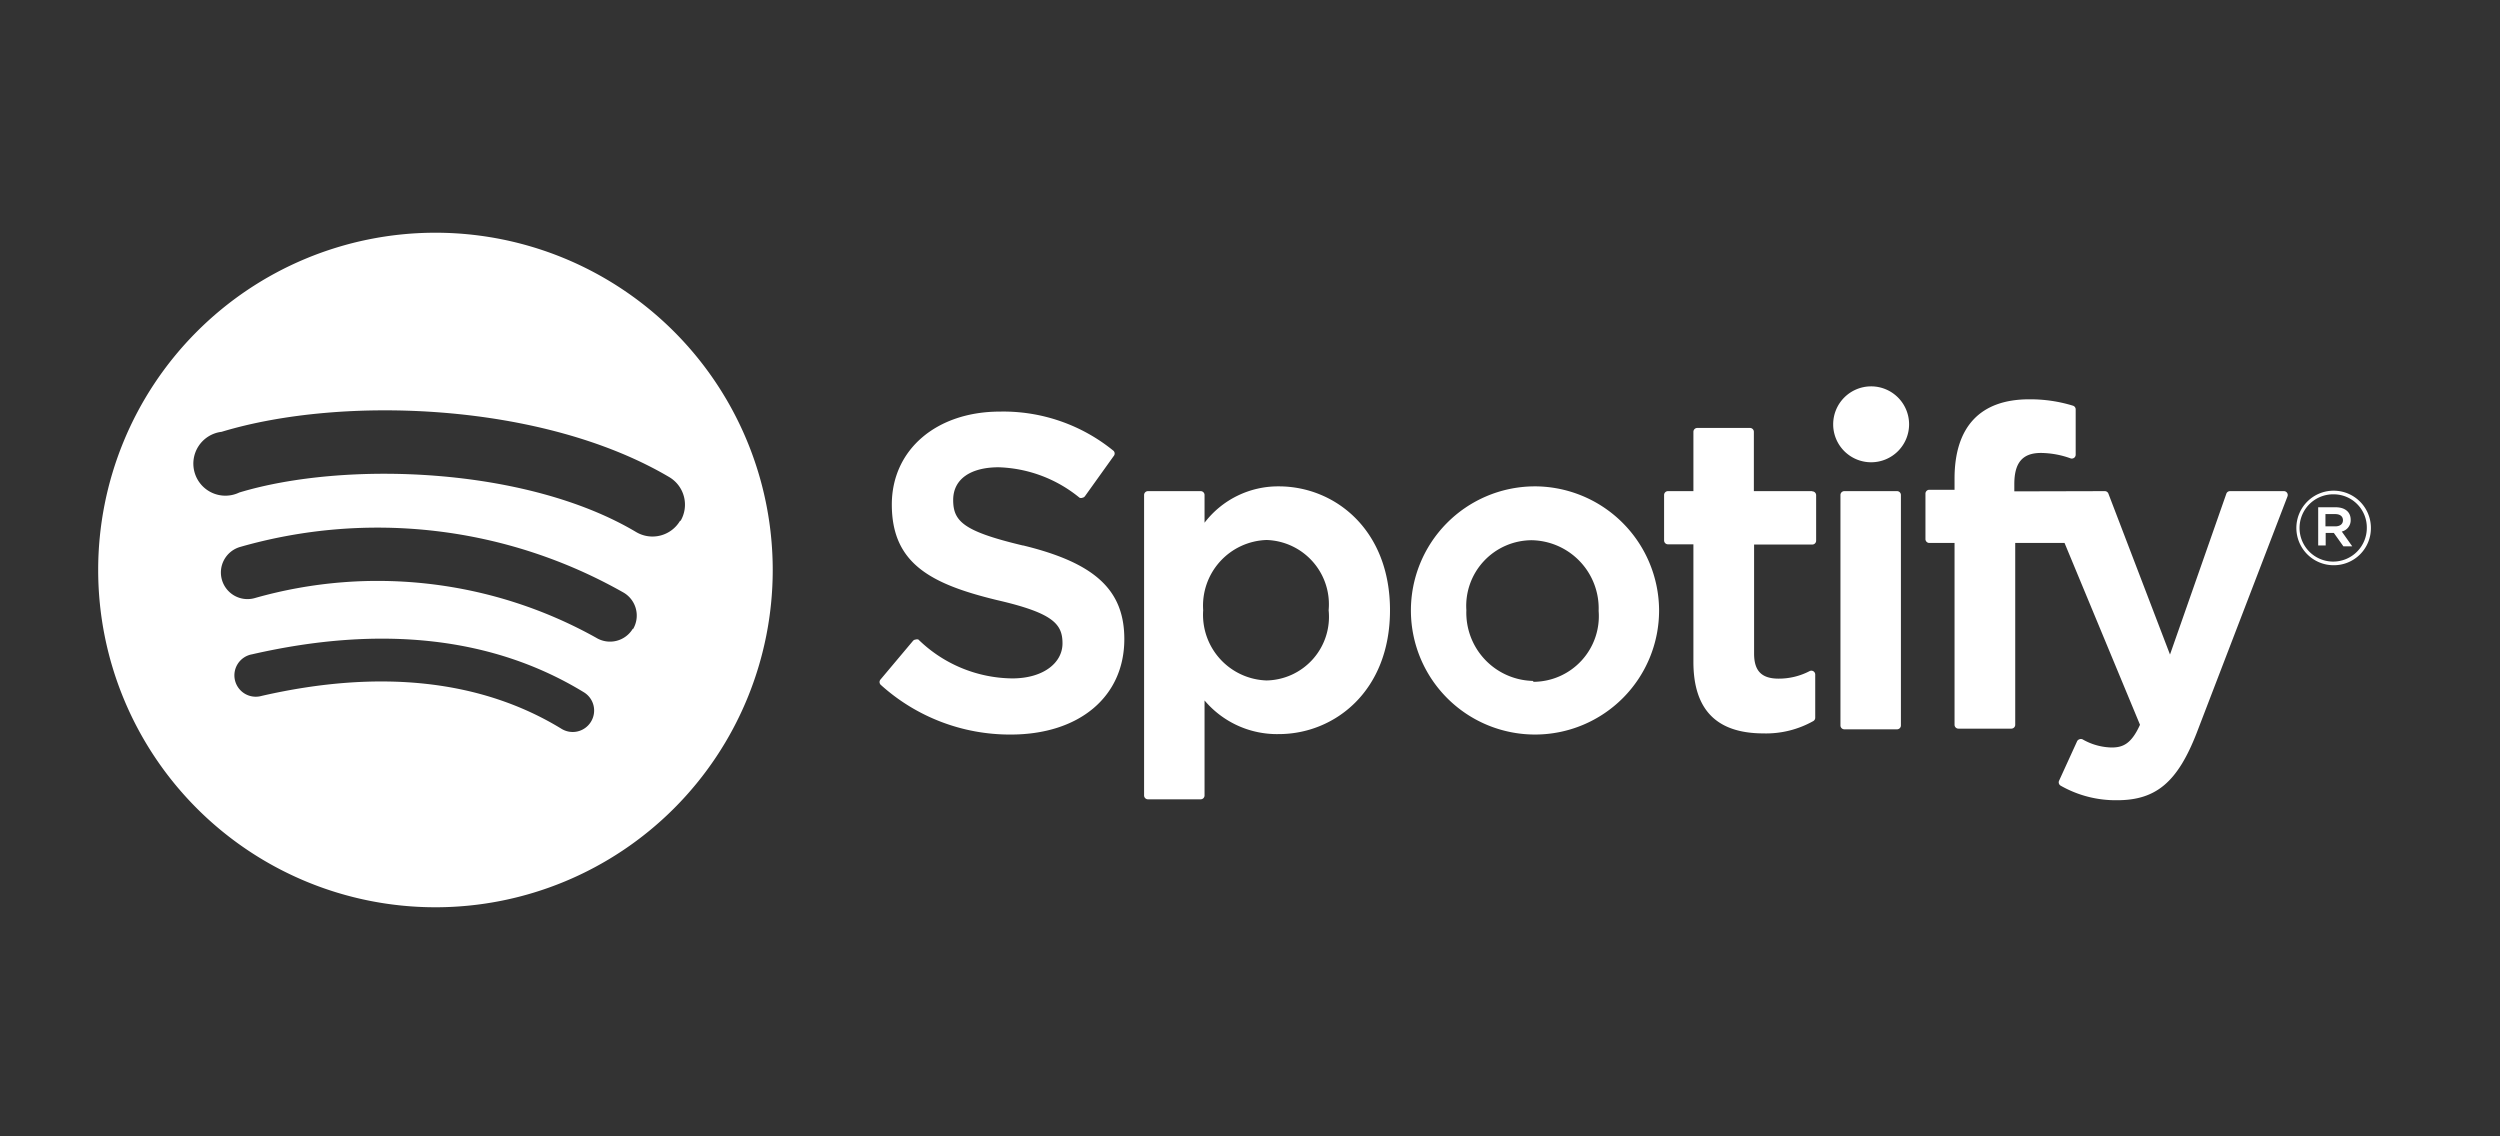
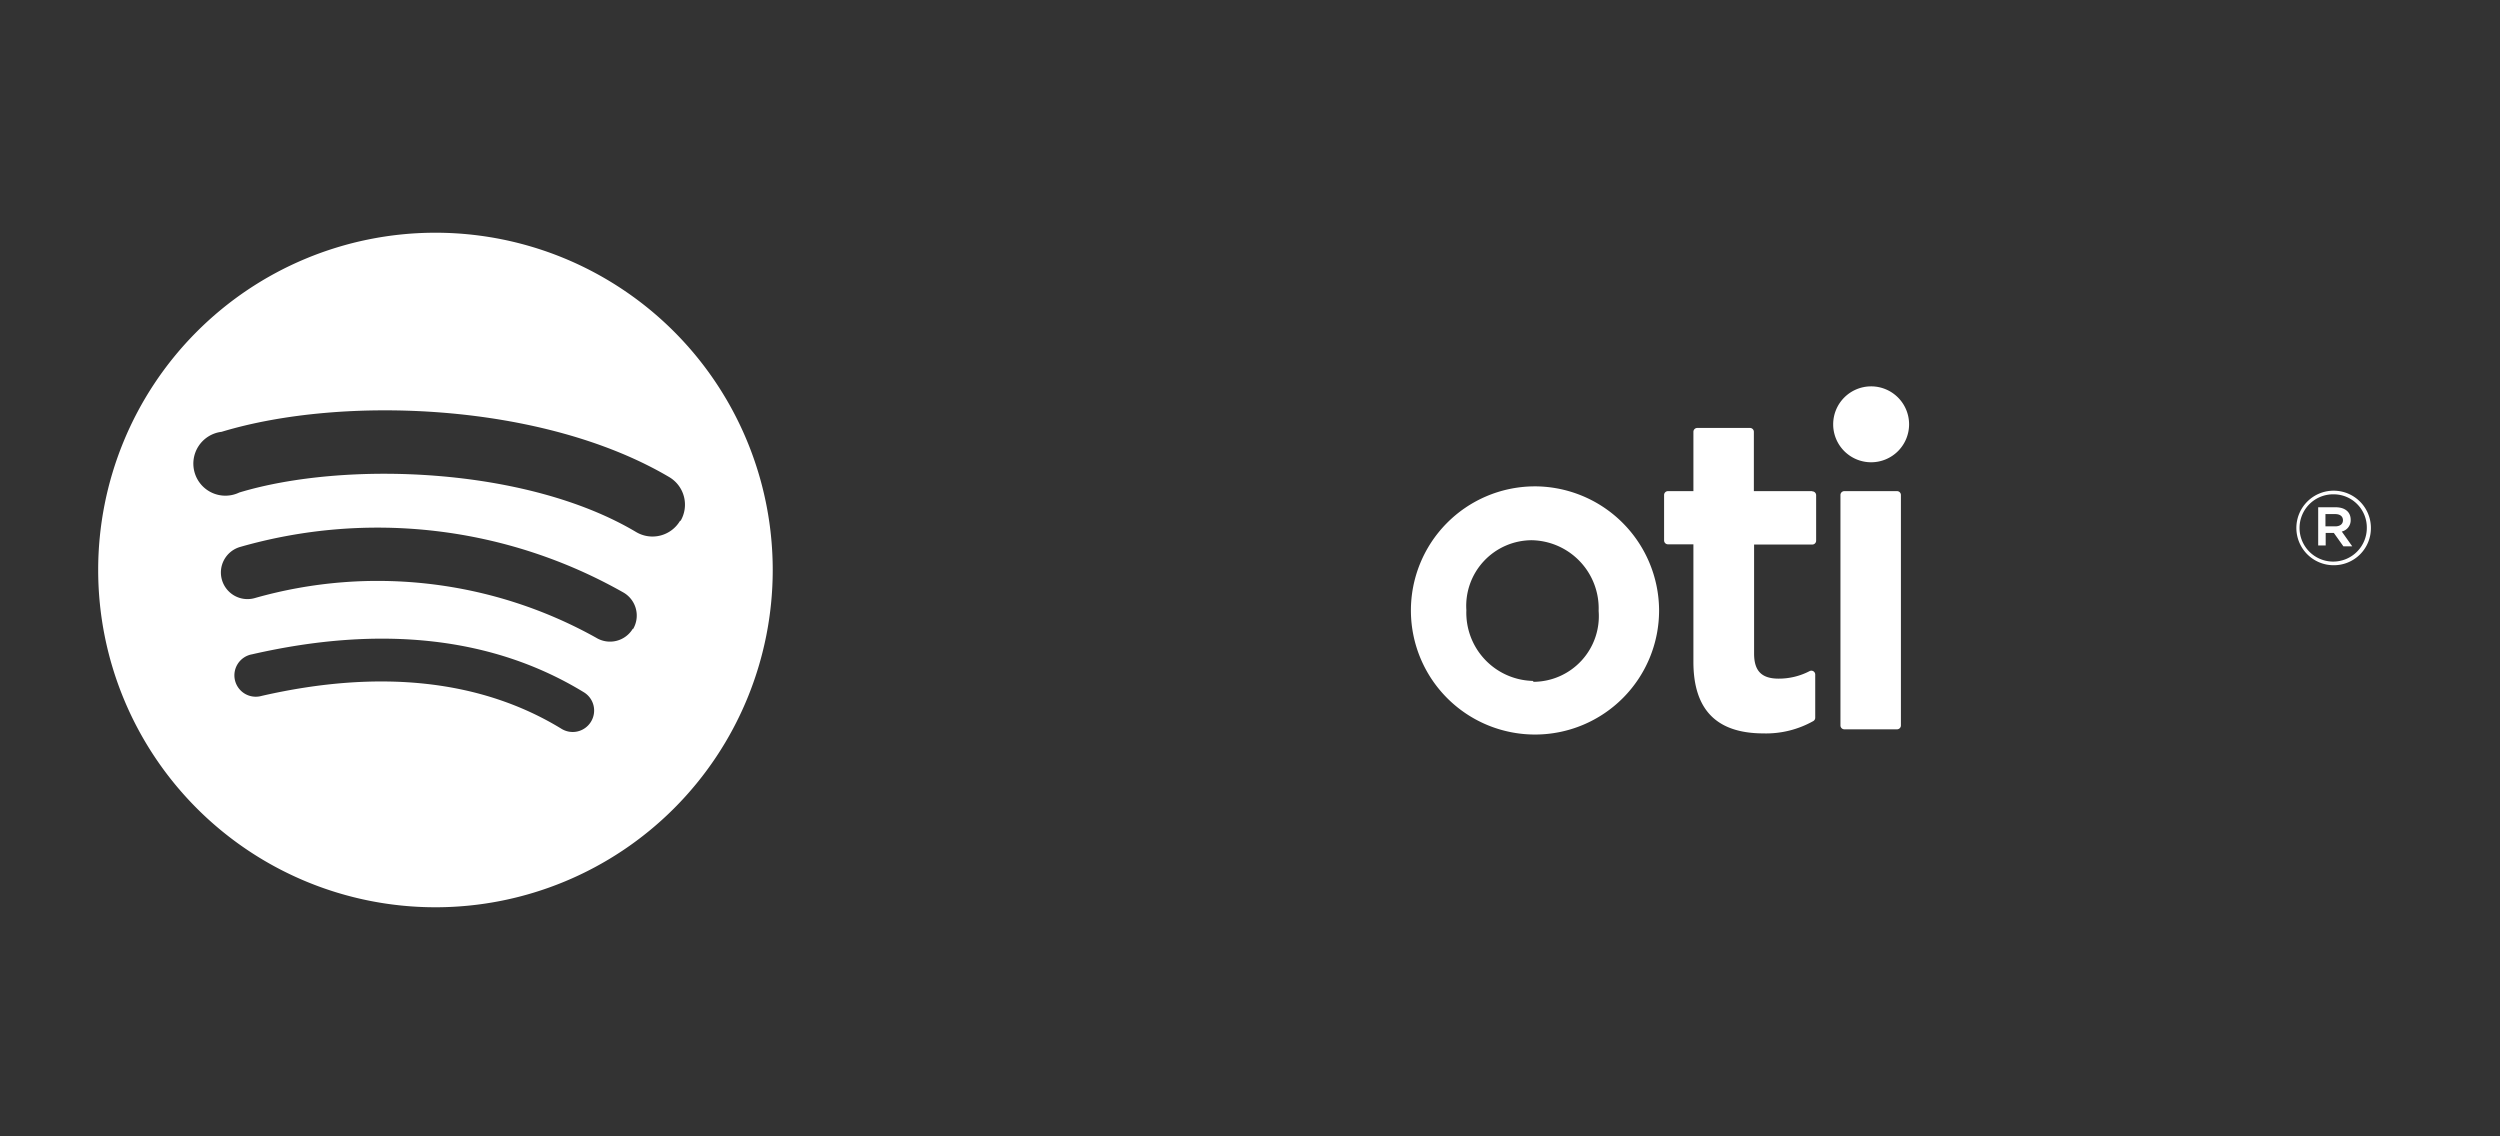
<svg xmlns="http://www.w3.org/2000/svg" id="Layer_1" data-name="Layer 1" viewBox="0 0 110 50">
  <rect x="0" y="0" width="110" height="50" fill="#333333" stroke="none" />
  <defs>
    <style>.cls-1{fill:#fff;}</style>
  </defs>
  <title>Musc-Logo-Spotify</title>
  <path class="cls-1" d="M19.12,10.24A14.84,14.84,0,1,0,34,25.08,14.84,14.84,0,0,0,19.12,10.24ZM26,31.76a.94.94,0,0,1-1.29.31c-3.53-2.16-8-2.64-13.2-1.45a.94.94,0,1,1-.42-1.83c5.72-1.31,10.64-.75,14.6,1.67A.94.94,0,0,1,26,31.76Zm1.84-4.09a1.17,1.17,0,0,1-1.61.39,19.73,19.73,0,0,0-15-1.75,1.17,1.17,0,1,1-.68-2.24,21.93,21.93,0,0,1,16.88,2A1.17,1.17,0,0,1,27.86,27.67Zm2.08-4.75a1.41,1.41,0,0,1-1.93.49c-4.84-2.88-12.83-3.14-17.46-1.74A1.41,1.41,0,1,1,9.75,19c5.31-1.61,14.13-1.3,19.71,2A1.41,1.41,0,0,1,29.95,22.91Z" />
-   <polygon class="cls-1" points="19.13 10.08 19.13 10.08 19.13 10.08 19.13 10.08" />
  <polygon class="cls-1" points="34.16 25.11 34.16 25.11 34.16 25.11 34.16 25.11" />
-   <path class="cls-1" d="M45,24c-2.59-.62-3.06-1.05-3.06-2s.81-1.44,2-1.44A5.9,5.9,0,0,1,47.5,21.9a.17.17,0,0,0,.13,0,.17.17,0,0,0,.11-.07L49,20.07a.17.17,0,0,0,0-.23,7.67,7.67,0,0,0-5-1.73c-2.8,0-4.76,1.68-4.76,4.09,0,2.58,1.69,3.49,4.61,4.2,2.48.57,2.9,1.05,2.9,1.91s-.85,1.54-2.21,1.54a6,6,0,0,1-4.13-1.71.18.18,0,0,0-.12,0,.17.17,0,0,0-.12.06l-1.42,1.69a.17.17,0,0,0,0,.24,8.47,8.47,0,0,0,5.72,2.19c3,0,5-1.65,5-4.2,0-2.16-1.29-3.35-4.45-4.12" />
-   <path class="cls-1" d="M56.27,21.4A4.07,4.07,0,0,0,53,23V21.78a.17.17,0,0,0-.17-.17H50.51a.17.17,0,0,0-.17.17V35a.17.17,0,0,0,.17.17h2.32A.17.17,0,0,0,53,35V30.82a4.17,4.17,0,0,0,3.27,1.48c2.43,0,4.89-1.87,4.89-5.45S58.7,21.4,56.27,21.4m2.19,5.45a2.8,2.8,0,0,1-2.73,3.09,2.89,2.89,0,0,1-2.79-3.09,2.89,2.89,0,0,1,2.79-3.09,2.83,2.83,0,0,1,2.73,3.09" />
  <path class="cls-1" d="M67.48,21.4A5.46,5.46,0,1,0,73,26.85a5.48,5.48,0,0,0-5.56-5.45m0,8.56a3,3,0,0,1-2.92-3.11,2.89,2.89,0,0,1,2.88-3.08,3,3,0,0,1,2.94,3.11A2.89,2.89,0,0,1,67.48,30" />
  <path class="cls-1" d="M79.73,21.61H77.17V19a.17.17,0,0,0-.17-.17H74.68a.17.17,0,0,0-.17.17v2.61H73.39a.17.17,0,0,0-.17.17v2a.17.17,0,0,0,.17.17h1.12v5.17c0,2.09,1,3.15,3.09,3.15a4.24,4.24,0,0,0,2.18-.54.17.17,0,0,0,.09-.15v-1.9a.17.17,0,0,0-.25-.15,2.93,2.93,0,0,1-1.36.33c-.75,0-1.08-.34-1.08-1.1v-4.8h2.56a.17.17,0,0,0,.17-.17v-2a.17.17,0,0,0-.17-.17" />
-   <path class="cls-1" d="M88.63,21.62V21.3c0-.94.36-1.37,1.17-1.37a3.92,3.92,0,0,1,1.31.24.17.17,0,0,0,.22-.16v-2a.17.17,0,0,0-.12-.16,6.38,6.38,0,0,0-1.93-.28c-2.15,0-3.28,1.21-3.28,3.49v.49H84.89a.17.17,0,0,0-.17.17v2a.17.17,0,0,0,.17.17H86v8a.17.17,0,0,0,.17.17H88.5a.17.17,0,0,0,.17-.17v-8h2.17l3.32,8c-.38.84-.75,1-1.25,1a2.68,2.68,0,0,1-1.28-.36.18.18,0,0,0-.14,0,.17.17,0,0,0-.1.09l-.79,1.73a.17.17,0,0,0,.07.22,4.89,4.89,0,0,0,2.48.64c1.72,0,2.66-.8,3.5-2.95l4-10.42a.17.17,0,0,0-.16-.23H98.12a.17.17,0,0,0-.16.11l-2.48,7.08-2.71-7.08a.17.17,0,0,0-.16-.11Z" />
  <path class="cls-1" d="M83.47,21.61H81.15a.17.17,0,0,0-.17.17V31.92a.17.17,0,0,0,.17.17h2.32a.17.17,0,0,0,.17-.17V21.78a.17.17,0,0,0-.17-.17" />
  <path class="cls-1" d="M82.32,17A1.67,1.67,0,1,0,84,18.66,1.67,1.67,0,0,0,82.32,17" />
  <path class="cls-1" d="M102.68,24.87a1.64,1.64,0,1,1,1.64-1.64,1.63,1.63,0,0,1-1.64,1.64m0-3.12a1.48,1.48,0,1,0,1.46,1.47,1.46,1.46,0,0,0-1.46-1.47m.36,1.64.46.65h-.39l-.42-.59h-.36V24H102V22.32h.77c.4,0,.66.2.66.55a.51.51,0,0,1-.4.52m-.28-.77h-.43v.54h.43c.21,0,.34-.1.34-.27s-.13-.27-.34-.27" />
</svg>